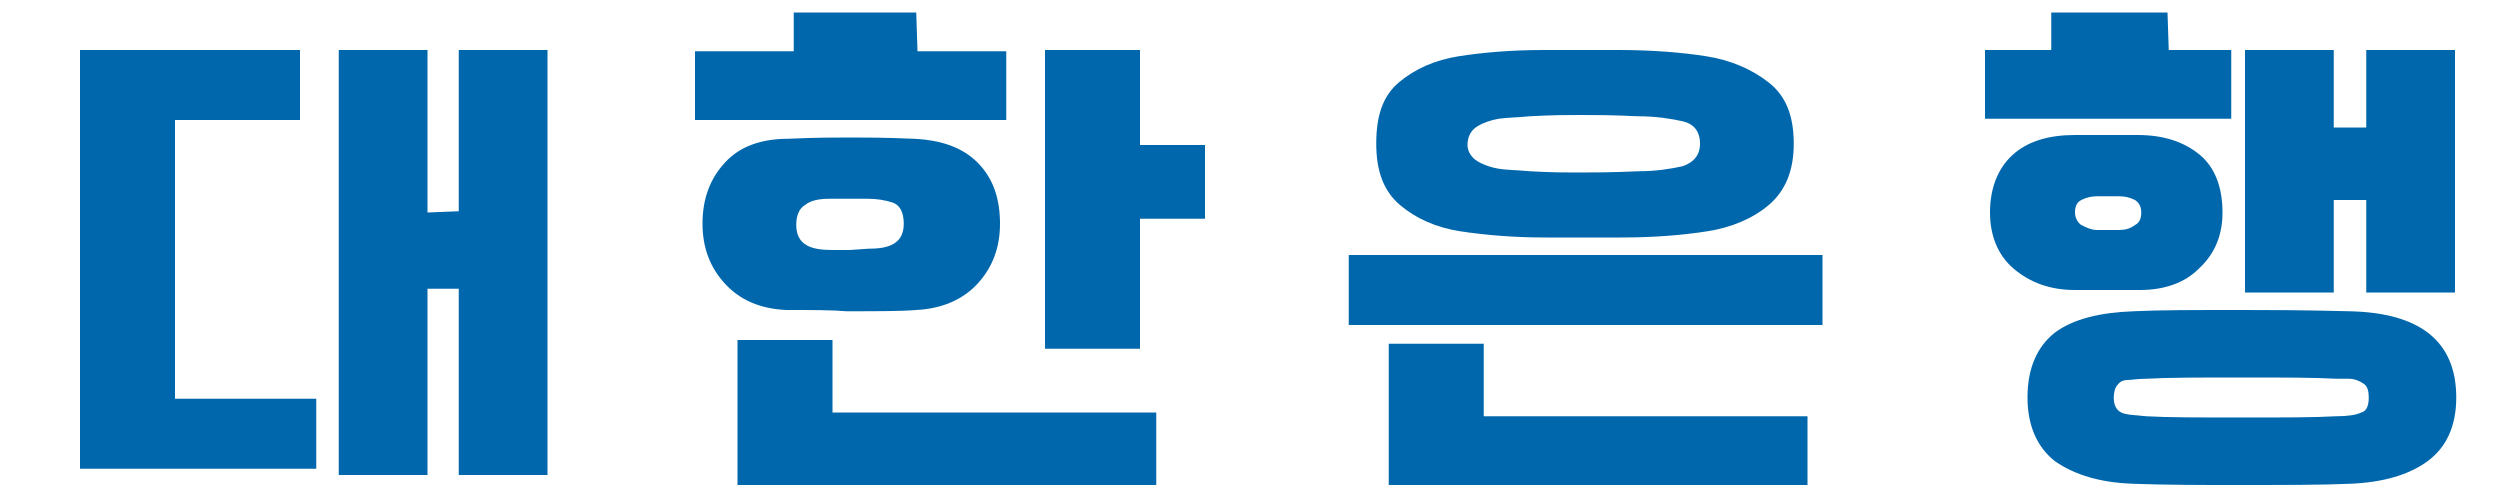
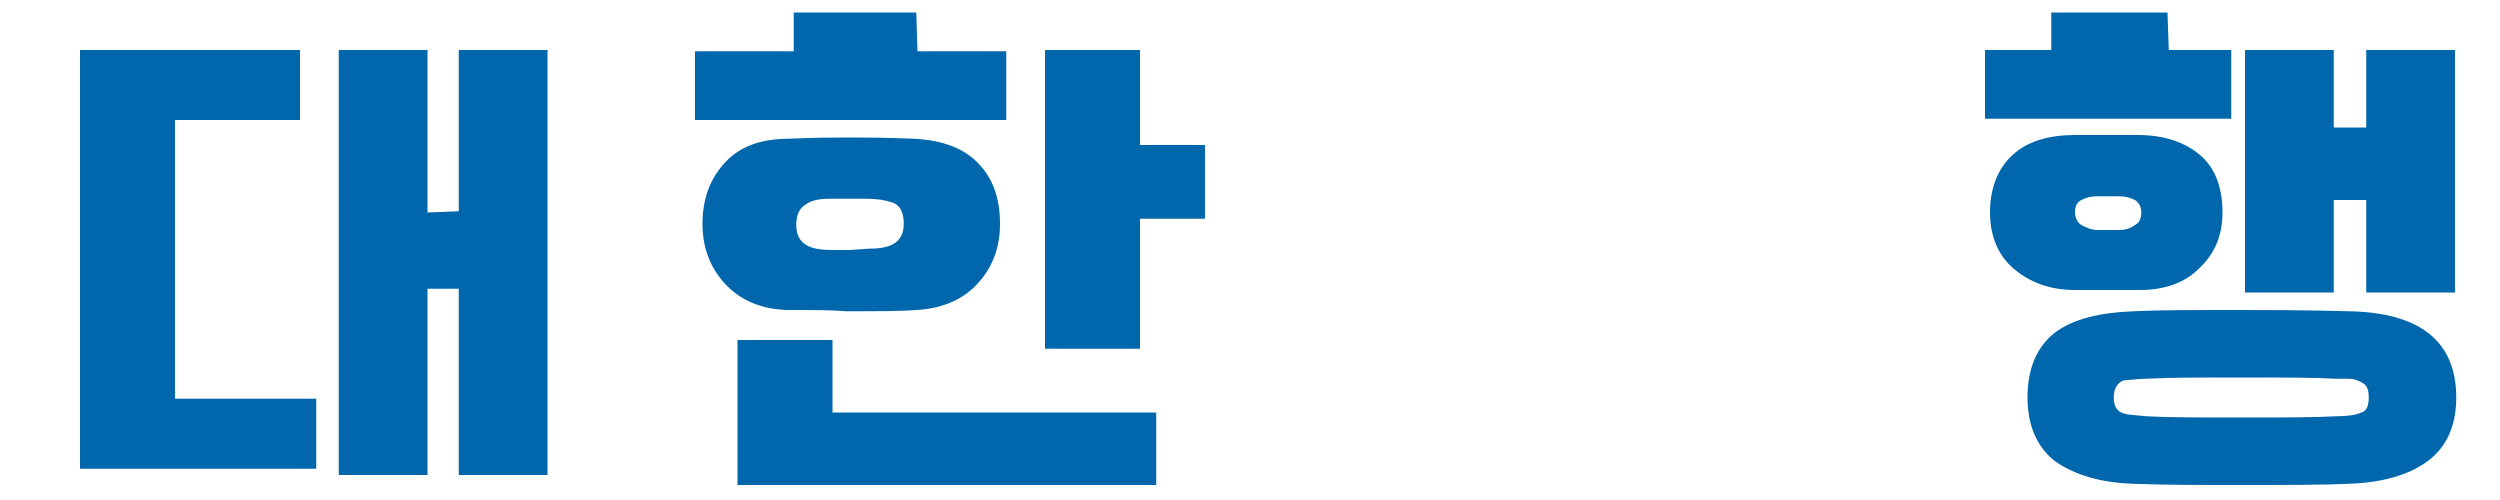
<svg xmlns="http://www.w3.org/2000/svg" version="1.1" id="Layer_1" x="0px" y="0px" viewBox="0 0 200 40" style="enable-background:new 0 0 200 40;" xml:space="preserve">
  <style type="text/css">
	.st0{fill:#0067AC;}
</style>
  <path class="st0" d="M6.4,37.5V4h17.6v5.6H14v22.3h11.3v5.6H6.4z M36.7,16.9V4h7.1v34h-7.1V23.1h-2.5V38h-7.1V4h7.1v13L36.7,16.9  L36.7,16.9z" />
  <path class="st0" d="M55.6,9.5V4.1h7.9l0-3.1h9.8l0.1,3.1h7.1v5.5H55.6z M62.9,24.8c-2.1-0.1-3.7-0.8-4.9-2.1s-1.8-2.9-1.8-4.8  c0-2,0.6-3.6,1.8-4.9s2.9-1.9,5.1-1.9C65.2,11,66.9,11,68,11c1.1,0,2.8,0,5.1,0.1c2.2,0.1,3.9,0.7,5.1,1.9c1.2,1.2,1.8,2.8,1.8,4.9  c0,1.9-0.6,3.5-1.8,4.8s-2.9,2-4.9,2.1c-1.2,0.1-3.1,0.1-5.6,0.1C66.6,24.8,65,24.8,62.9,24.8z M92.4,38.8H59V27.2h7.6v5.8h25.9  V38.8z M69.4,19.9c0.9,0,1.6-0.1,2.1-0.4c0.5-0.3,0.8-0.8,0.8-1.6c0-0.9-0.3-1.5-0.9-1.7c-0.6-0.2-1.3-0.3-2-0.3c-0.7,0-1.2,0-1.4,0  c-0.2,0-0.8,0-1.6,0s-1.5,0.1-2,0.5c-0.5,0.3-0.7,0.9-0.7,1.6c0,0.8,0.3,1.3,0.8,1.6c0.5,0.3,1.2,0.4,2.1,0.4l1.4,0L69.4,19.9z   M91.2,17.5v10.4h-7.6V4h7.6v7.6h5.2v5.9L91.2,17.5L91.2,17.5z" />
-   <path class="st0" d="M107.9,20.4h37.9V26h-37.9C107.9,26,107.9,20.4,107.9,20.4z M111.9,6.6c1.3-1.1,2.9-1.8,4.8-2.1  s4.2-0.5,6.8-0.5h3.2h2.8c2.7,0,5.1,0.2,7,0.5c1.9,0.3,3.6,1,5,2.1s2,2.7,2,4.9s-0.7,3.8-2,4.9c-1.3,1.1-3,1.8-4.9,2.1  c-1.9,0.3-4.2,0.5-6.9,0.5h-2.8h-3.2c-2.7,0-4.9-0.2-6.9-0.5c-1.9-0.3-3.5-1-4.8-2.1s-1.9-2.7-1.9-4.9S110.6,7.7,111.9,6.6z   M144.6,38.8h-33.5V27.5h7.6v5.8h25.9V38.8z M118.2,12.9c0.5,0.3,1.1,0.5,1.7,0.6s1.4,0.1,2.5,0.2c1.7,0.1,2.9,0.1,3.8,0.1  c1.1,0,2.7,0,4.9-0.1c1.4,0,2.6-0.2,3.5-0.4c0.9-0.3,1.4-0.9,1.4-1.8c0-1-0.5-1.6-1.4-1.8s-2.1-0.4-3.6-0.4c-2-0.1-3.5-0.1-4.6-0.1  c-0.9,0-2.2,0-4,0.1c-1,0.1-1.8,0.1-2.5,0.2c-0.6,0.1-1.2,0.3-1.7,0.6s-0.8,0.8-0.8,1.5C117.4,12.1,117.7,12.6,118.2,12.9z" />
  <path class="st0" d="M173.5,4h5v5.5h-19.7V4h5.3l0-3h9.3L173.5,4z M171.2,23.2h-5.2c-2,0-3.6-0.6-4.9-1.7s-1.9-2.7-1.9-4.5  c0-1.9,0.6-3.5,1.8-4.6c1.2-1.1,2.9-1.6,5-1.6h5c2.2,0,3.8,0.6,5,1.6s1.8,2.6,1.8,4.6c0,1.8-0.6,3.3-1.9,4.5  C174.8,22.6,173.2,23.2,171.2,23.2z M162.2,31.8c0-2.4,0.8-4.1,2.2-5.2c1.5-1.1,3.6-1.6,6.3-1.7c1.9-0.1,4.8-0.1,8.6-0.1  c1.9,0,4.8,0,8.6,0.1c5.7,0.1,8.6,2.4,8.6,6.9c0,2.3-0.8,4-2.3,5.1s-3.6,1.7-6.2,1.8c-2.1,0.1-5.2,0.1-9.3,0.1c-2.7,0-5.4,0-8.1-0.1  c-2.6-0.1-4.6-0.7-6.2-1.8C163,35.8,162.2,34.1,162.2,31.8z M167.8,18.4h1.7c0.5,0,0.9-0.1,1.3-0.4c0.4-0.2,0.5-0.6,0.5-1  c0-0.5-0.2-0.8-0.5-1c-0.4-0.2-0.8-0.3-1.3-0.3h-1.7c-0.5,0-0.9,0.1-1.3,0.3c-0.4,0.2-0.5,0.6-0.5,1c0,0.4,0.2,0.8,0.5,1  C166.9,18.2,167.3,18.4,167.8,18.4z M189.5,31.8c0-0.5-0.1-0.9-0.4-1.1c-0.3-0.2-0.7-0.4-1.2-0.4c-0.6,0-0.9,0-1,0  c-1.7-0.1-4.2-0.1-7.6-0.1c-3.3,0-5.9,0-7.6,0.1c-0.7,0-1.2,0.1-1.5,0.1s-0.6,0.1-0.8,0.4c-0.2,0.2-0.3,0.6-0.3,1  c0,0.6,0.2,1,0.6,1.2s1.1,0.2,2,0.3c1.7,0.1,4.2,0.1,7.6,0.1s5.9,0,7.6-0.1c0.9,0,1.6-0.1,2-0.3C189.3,32.9,189.5,32.5,189.5,31.8z   M179.6,4h7.1v6.2h2.6V4h7.1v19.4h-7.1V16h-2.6v7.4h-7.1V4z" />
</svg>